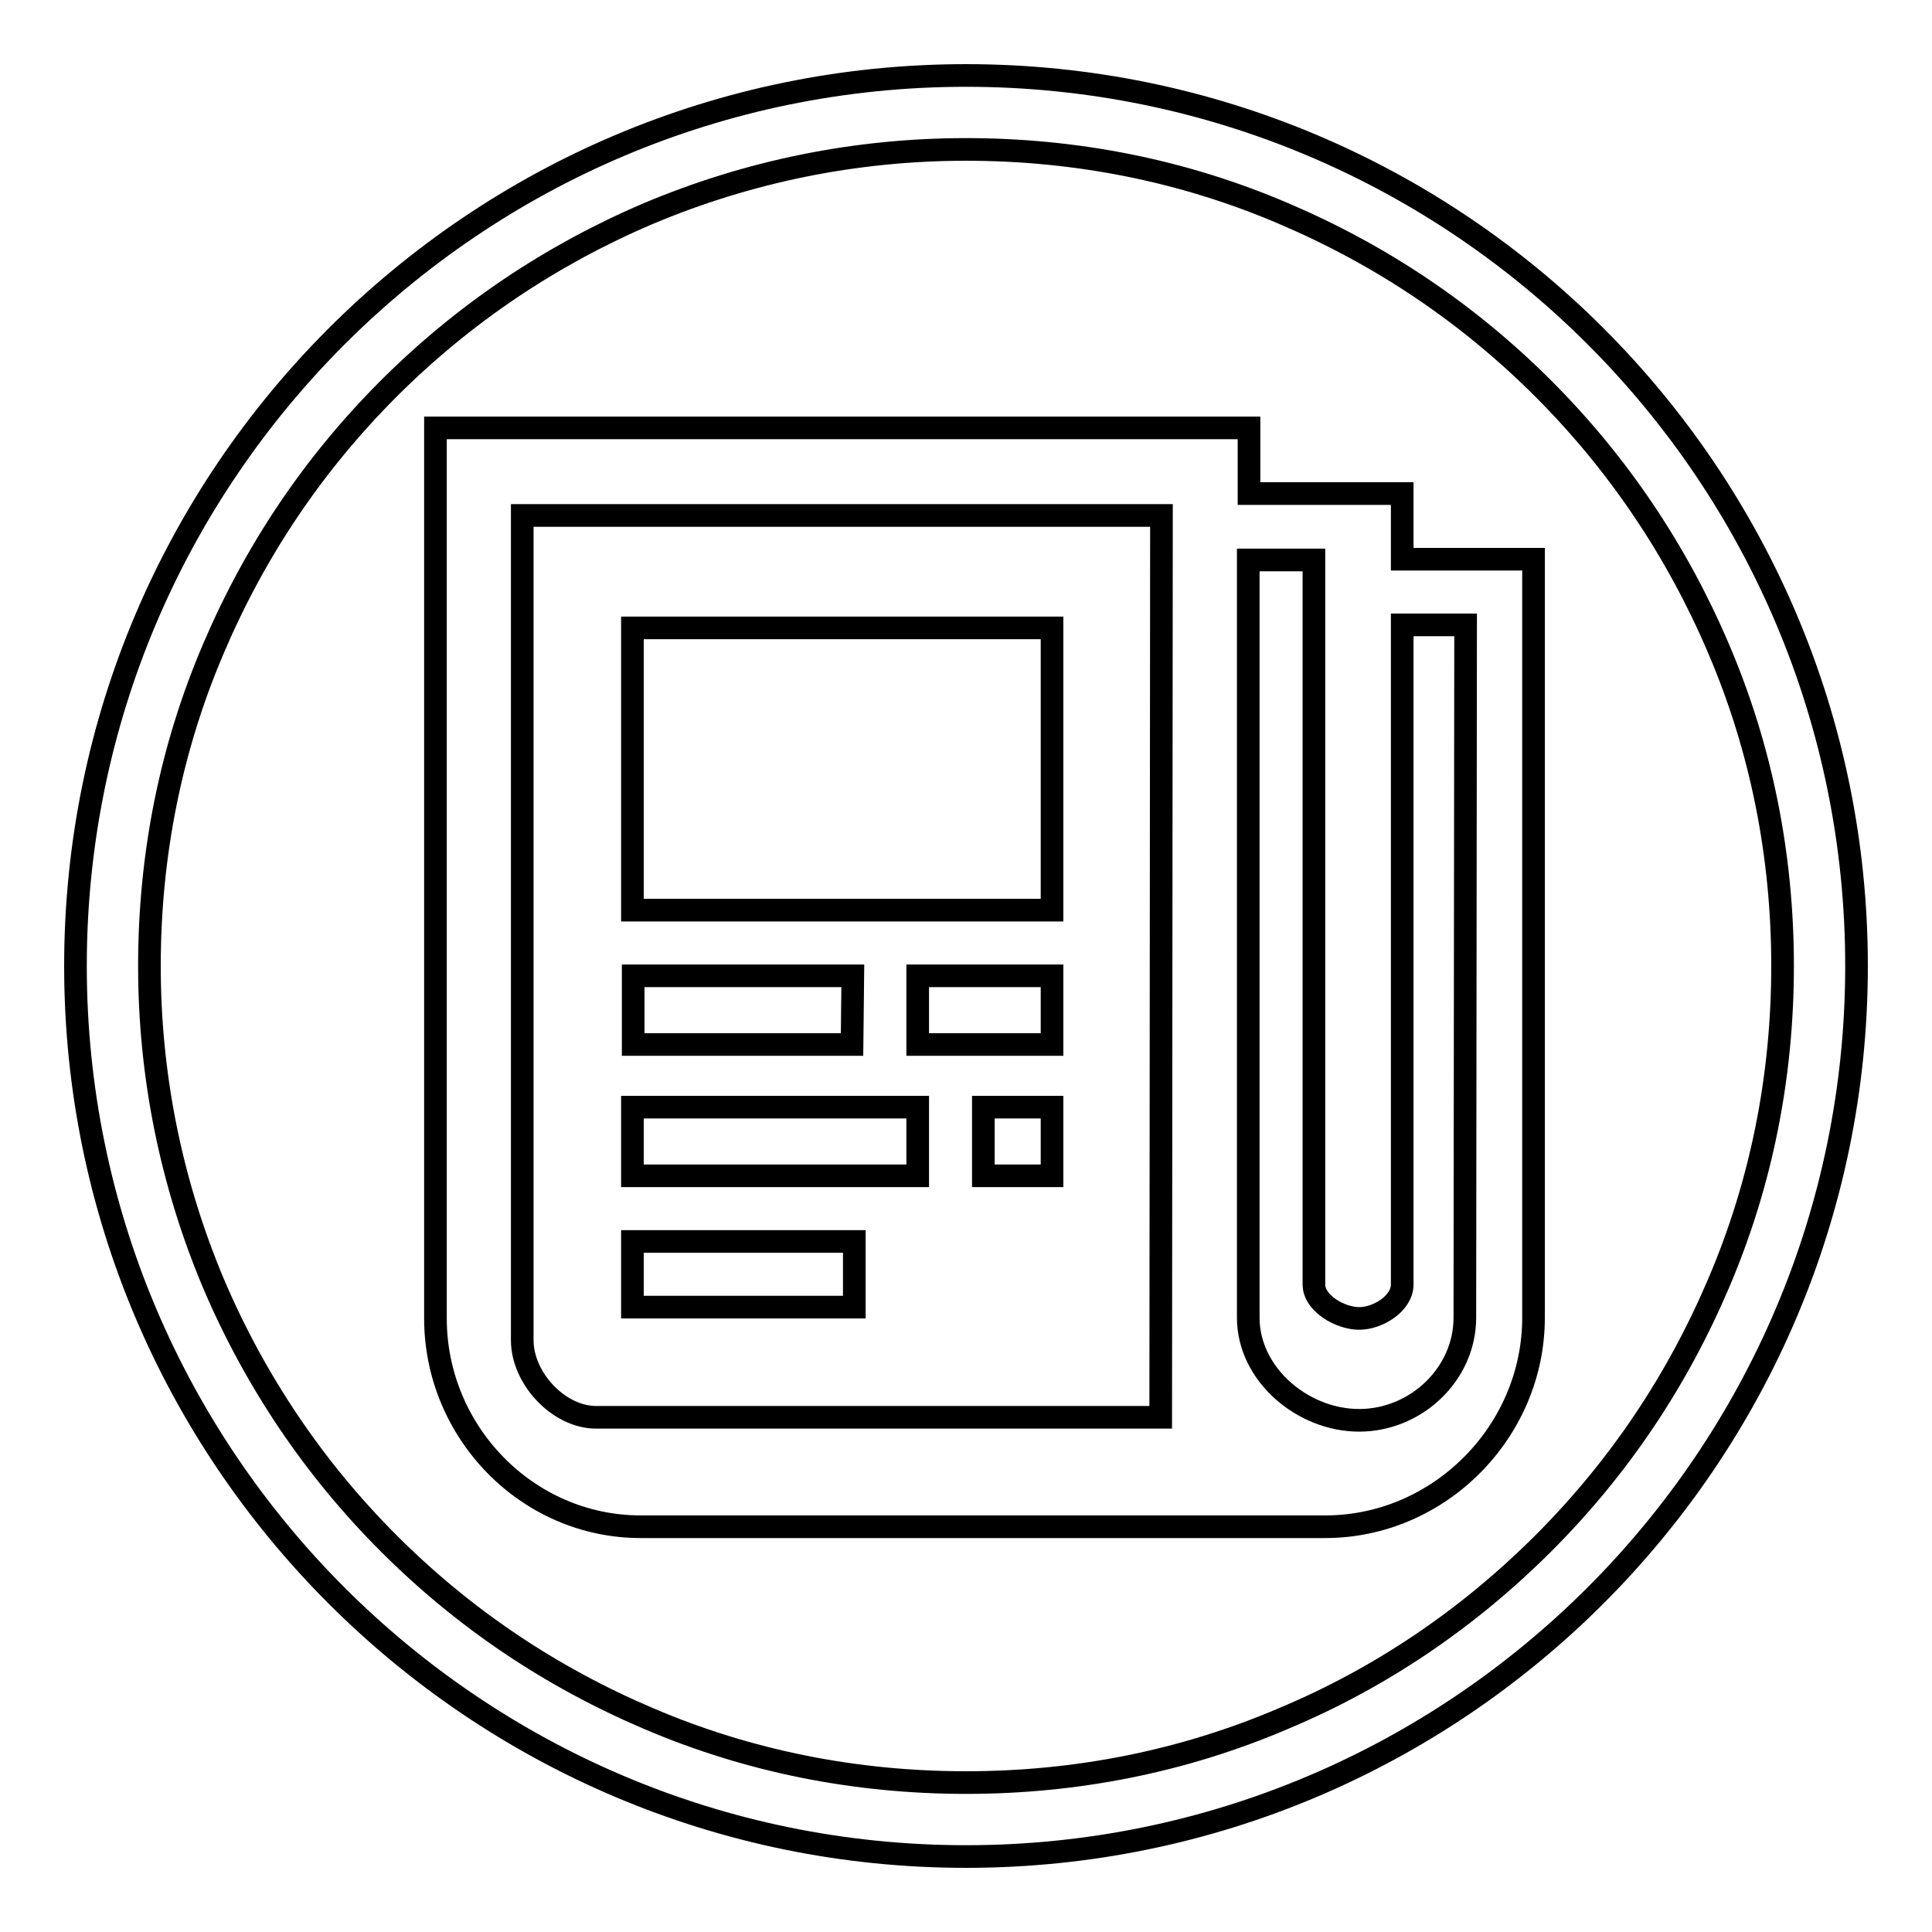
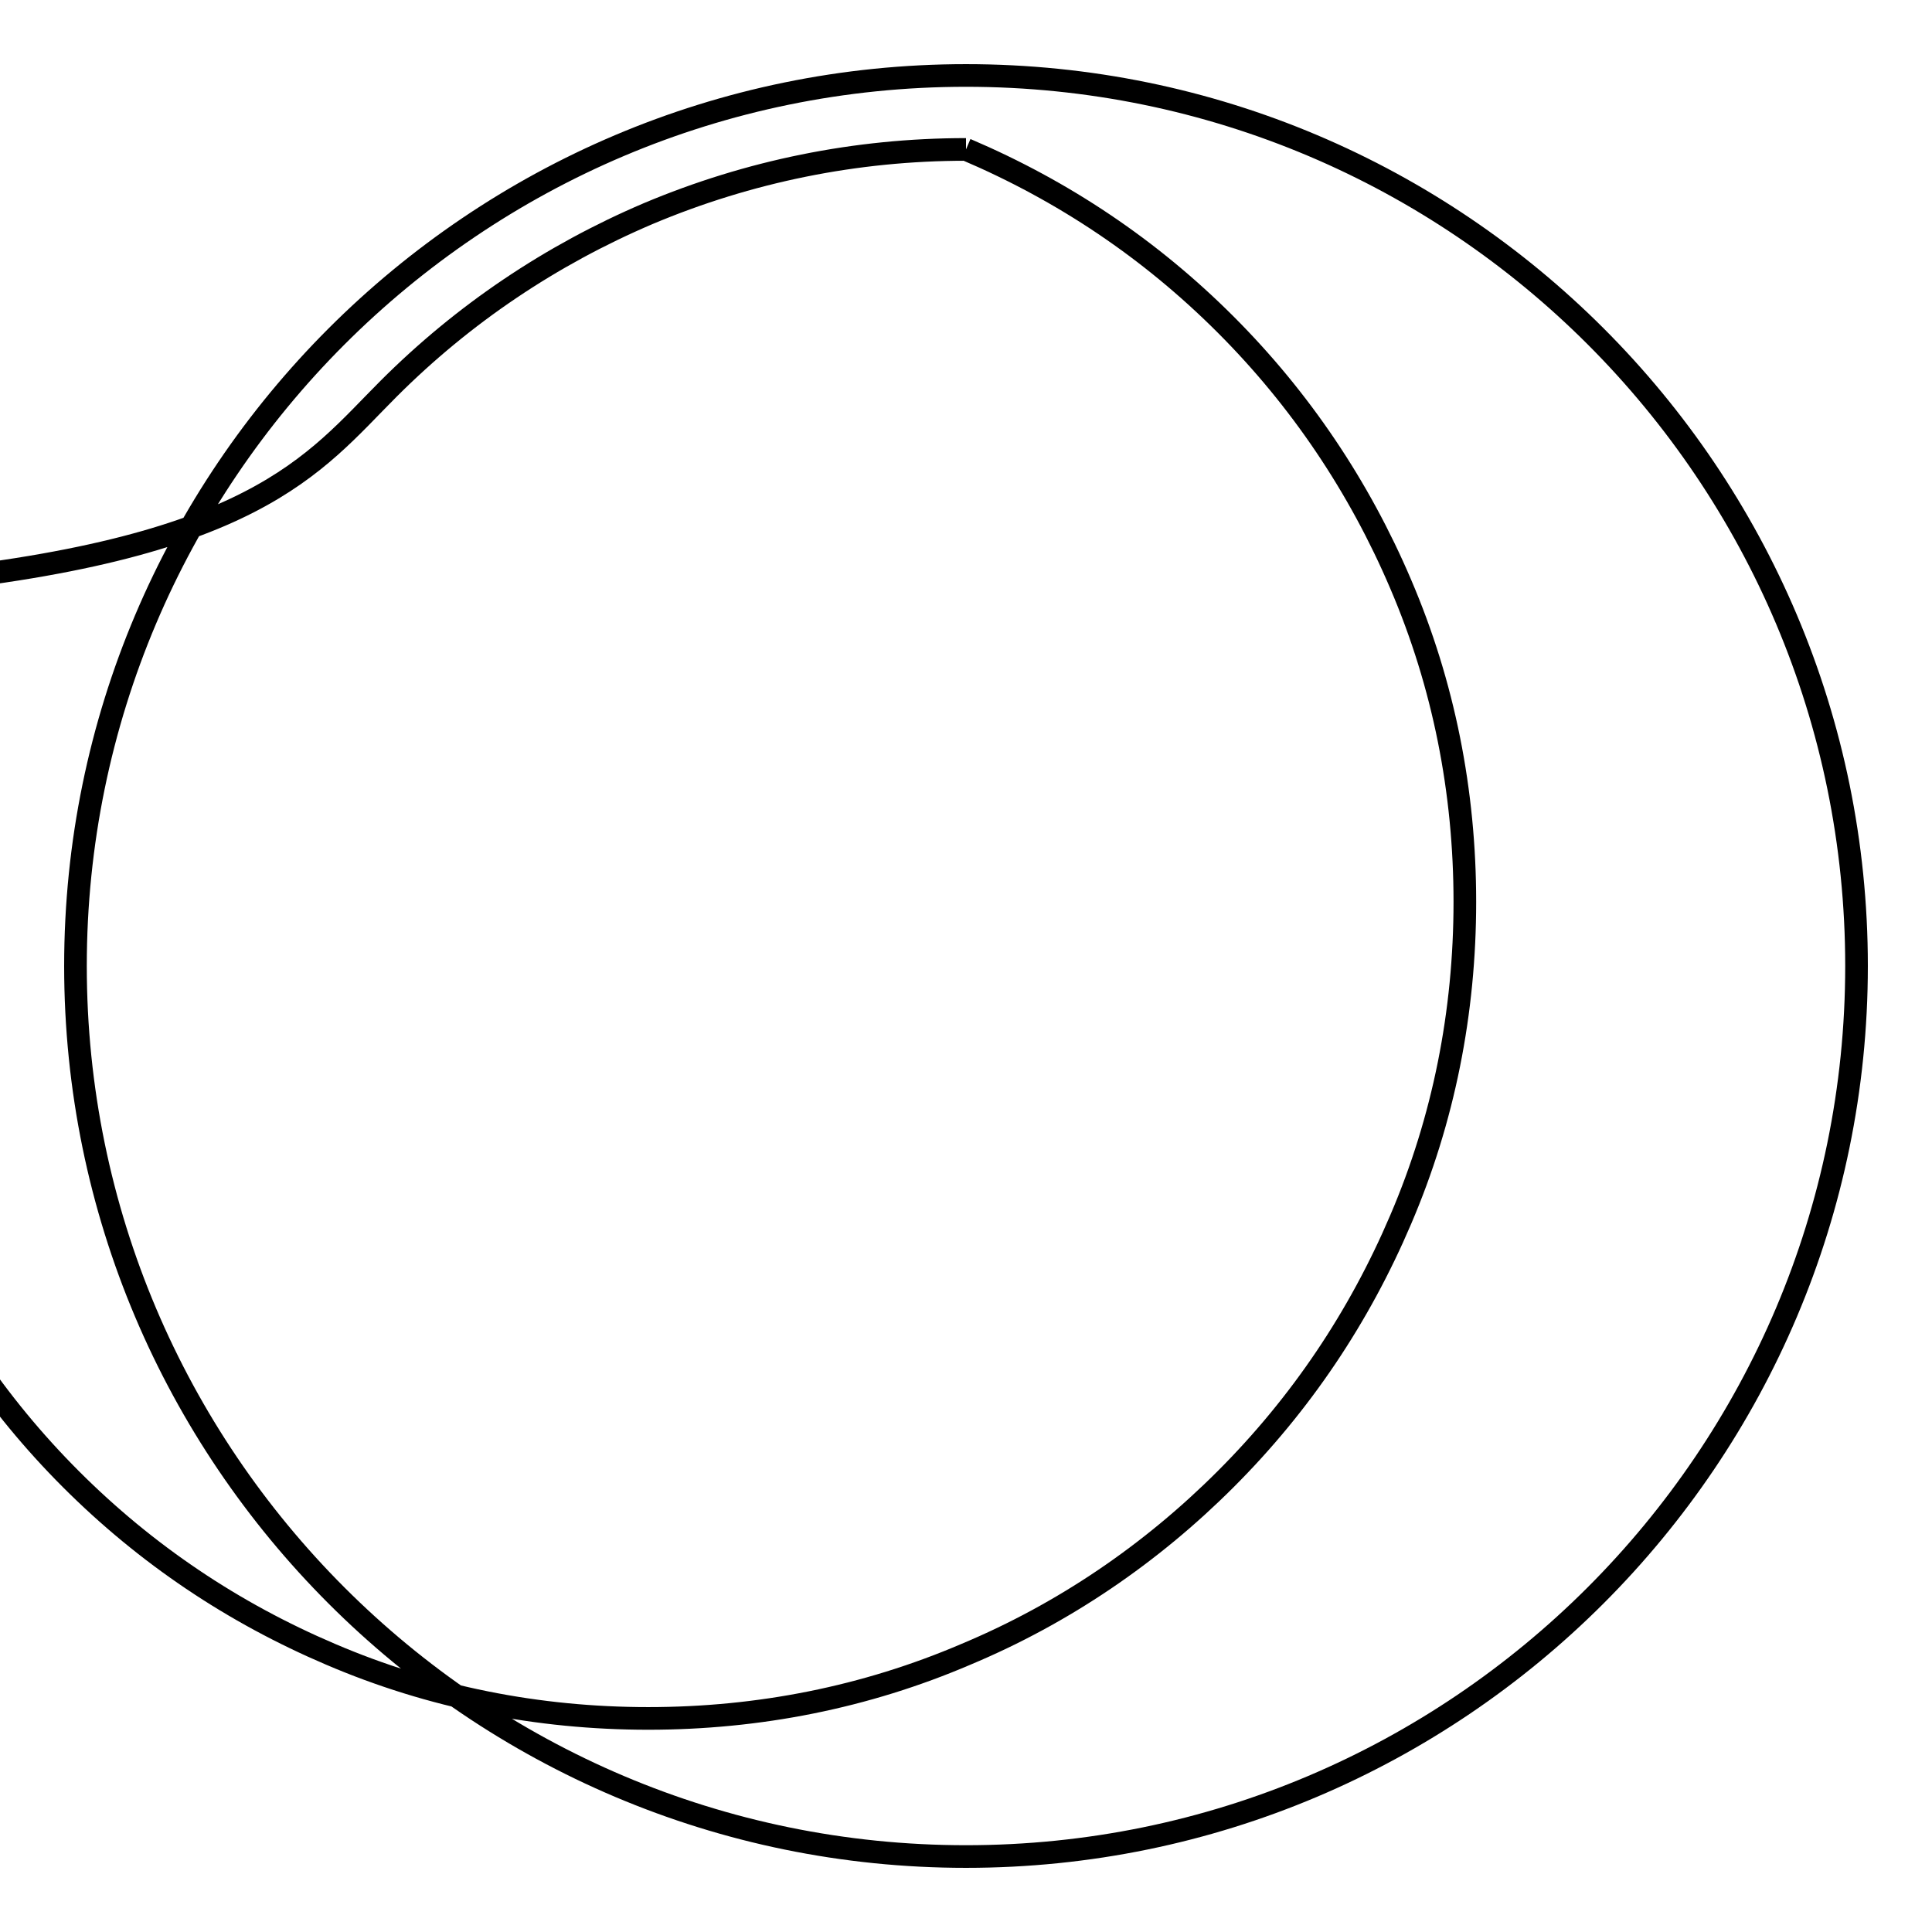
<svg xmlns="http://www.w3.org/2000/svg" version="1.1" x="0px" y="0px" viewBox="0 0 256 256" enable-background="new 0 0 256 256" xml:space="preserve">
  <g>
    <g>
-       <path stroke-width="3" fill-opacity="0" stroke="#000000" d="M128,19.8c14.6,0,28.8,2.8,42.1,8.5c12.9,5.5,24.4,13.2,34.4,23.2c9.9,9.9,17.7,21.5,23.2,34.4c5.7,13.3,8.5,27.5,8.5,42.1c0,14.6-2.8,28.8-8.5,42.1c-5.5,12.9-13.2,24.4-23.2,34.4c-9.9,9.9-21.5,17.8-34.4,23.2c-13.3,5.7-27.5,8.5-42.1,8.5c-14.6,0-28.8-2.8-42.1-8.5c-12.9-5.5-24.4-13.2-34.4-23.2c-9.9-9.9-17.7-21.5-23.2-34.4c-5.6-13.3-8.5-27.5-8.5-42.1s2.8-28.8,8.5-42.1C33.8,73,41.5,61.5,51.5,51.5c9.9-9.9,21.5-17.7,34.4-23.2C99.2,22.7,113.4,19.8,128,19.8 M128,10C62.9,10,10,62.9,10,128c0,65.1,52.9,118,118,118c65.1,0,118-52.9,118-118C246,62.9,193.2,10,128,10L128,10z" />
-       <path stroke-width="3" fill-opacity="0" stroke="#000000" d="M175.6,202.3H84.9c-15.1,0-27.2-12.6-27.2-27.6v-118h107.8v8.7h20.3l0,0v8.7h8h9.4v100.5C203.2,189.7,190.7,202.3,175.6,202.3z M153.9,68.3H69.2v109.3c0,5,4.8,10.2,9.8,10.2h74.8L153.9,68.3L153.9,68.3z M194.2,82.8h-8.4v87.4c0,2.5-3.2,4.5-5.7,4.5c-2.5,0-6-2-6-4.5v-96h-8.7v100.4c0,7.5,7.2,13.6,14.7,13.6s14-6.1,14-13.6L194.2,82.8L194.2,82.8L194.2,82.8z M83.8,164.5h29.4v8.7H83.8V164.5z M83.8,146.7h37.8v9.1H83.8V146.7z M139.4,155.8h-9.1v-9.1h9.1V155.8z M121.6,129.3h17.8v9.1h-17.8V129.3z M83.8,83.2h55.6v37.4H83.8V83.2z M112.9,138.4h-29v-9.1h29.1L112.9,138.4L112.9,138.4z" />
+       <path stroke-width="3" fill-opacity="0" stroke="#000000" d="M128,19.8c12.9,5.5,24.4,13.2,34.4,23.2c9.9,9.9,17.7,21.5,23.2,34.4c5.7,13.3,8.5,27.5,8.5,42.1c0,14.6-2.8,28.8-8.5,42.1c-5.5,12.9-13.2,24.4-23.2,34.4c-9.9,9.9-21.5,17.8-34.4,23.2c-13.3,5.7-27.5,8.5-42.1,8.5c-14.6,0-28.8-2.8-42.1-8.5c-12.9-5.5-24.4-13.2-34.4-23.2c-9.9-9.9-17.7-21.5-23.2-34.4c-5.6-13.3-8.5-27.5-8.5-42.1s2.8-28.8,8.5-42.1C33.8,73,41.5,61.5,51.5,51.5c9.9-9.9,21.5-17.7,34.4-23.2C99.2,22.7,113.4,19.8,128,19.8 M128,10C62.9,10,10,62.9,10,128c0,65.1,52.9,118,118,118c65.1,0,118-52.9,118-118C246,62.9,193.2,10,128,10L128,10z" />
    </g>
  </g>
</svg>